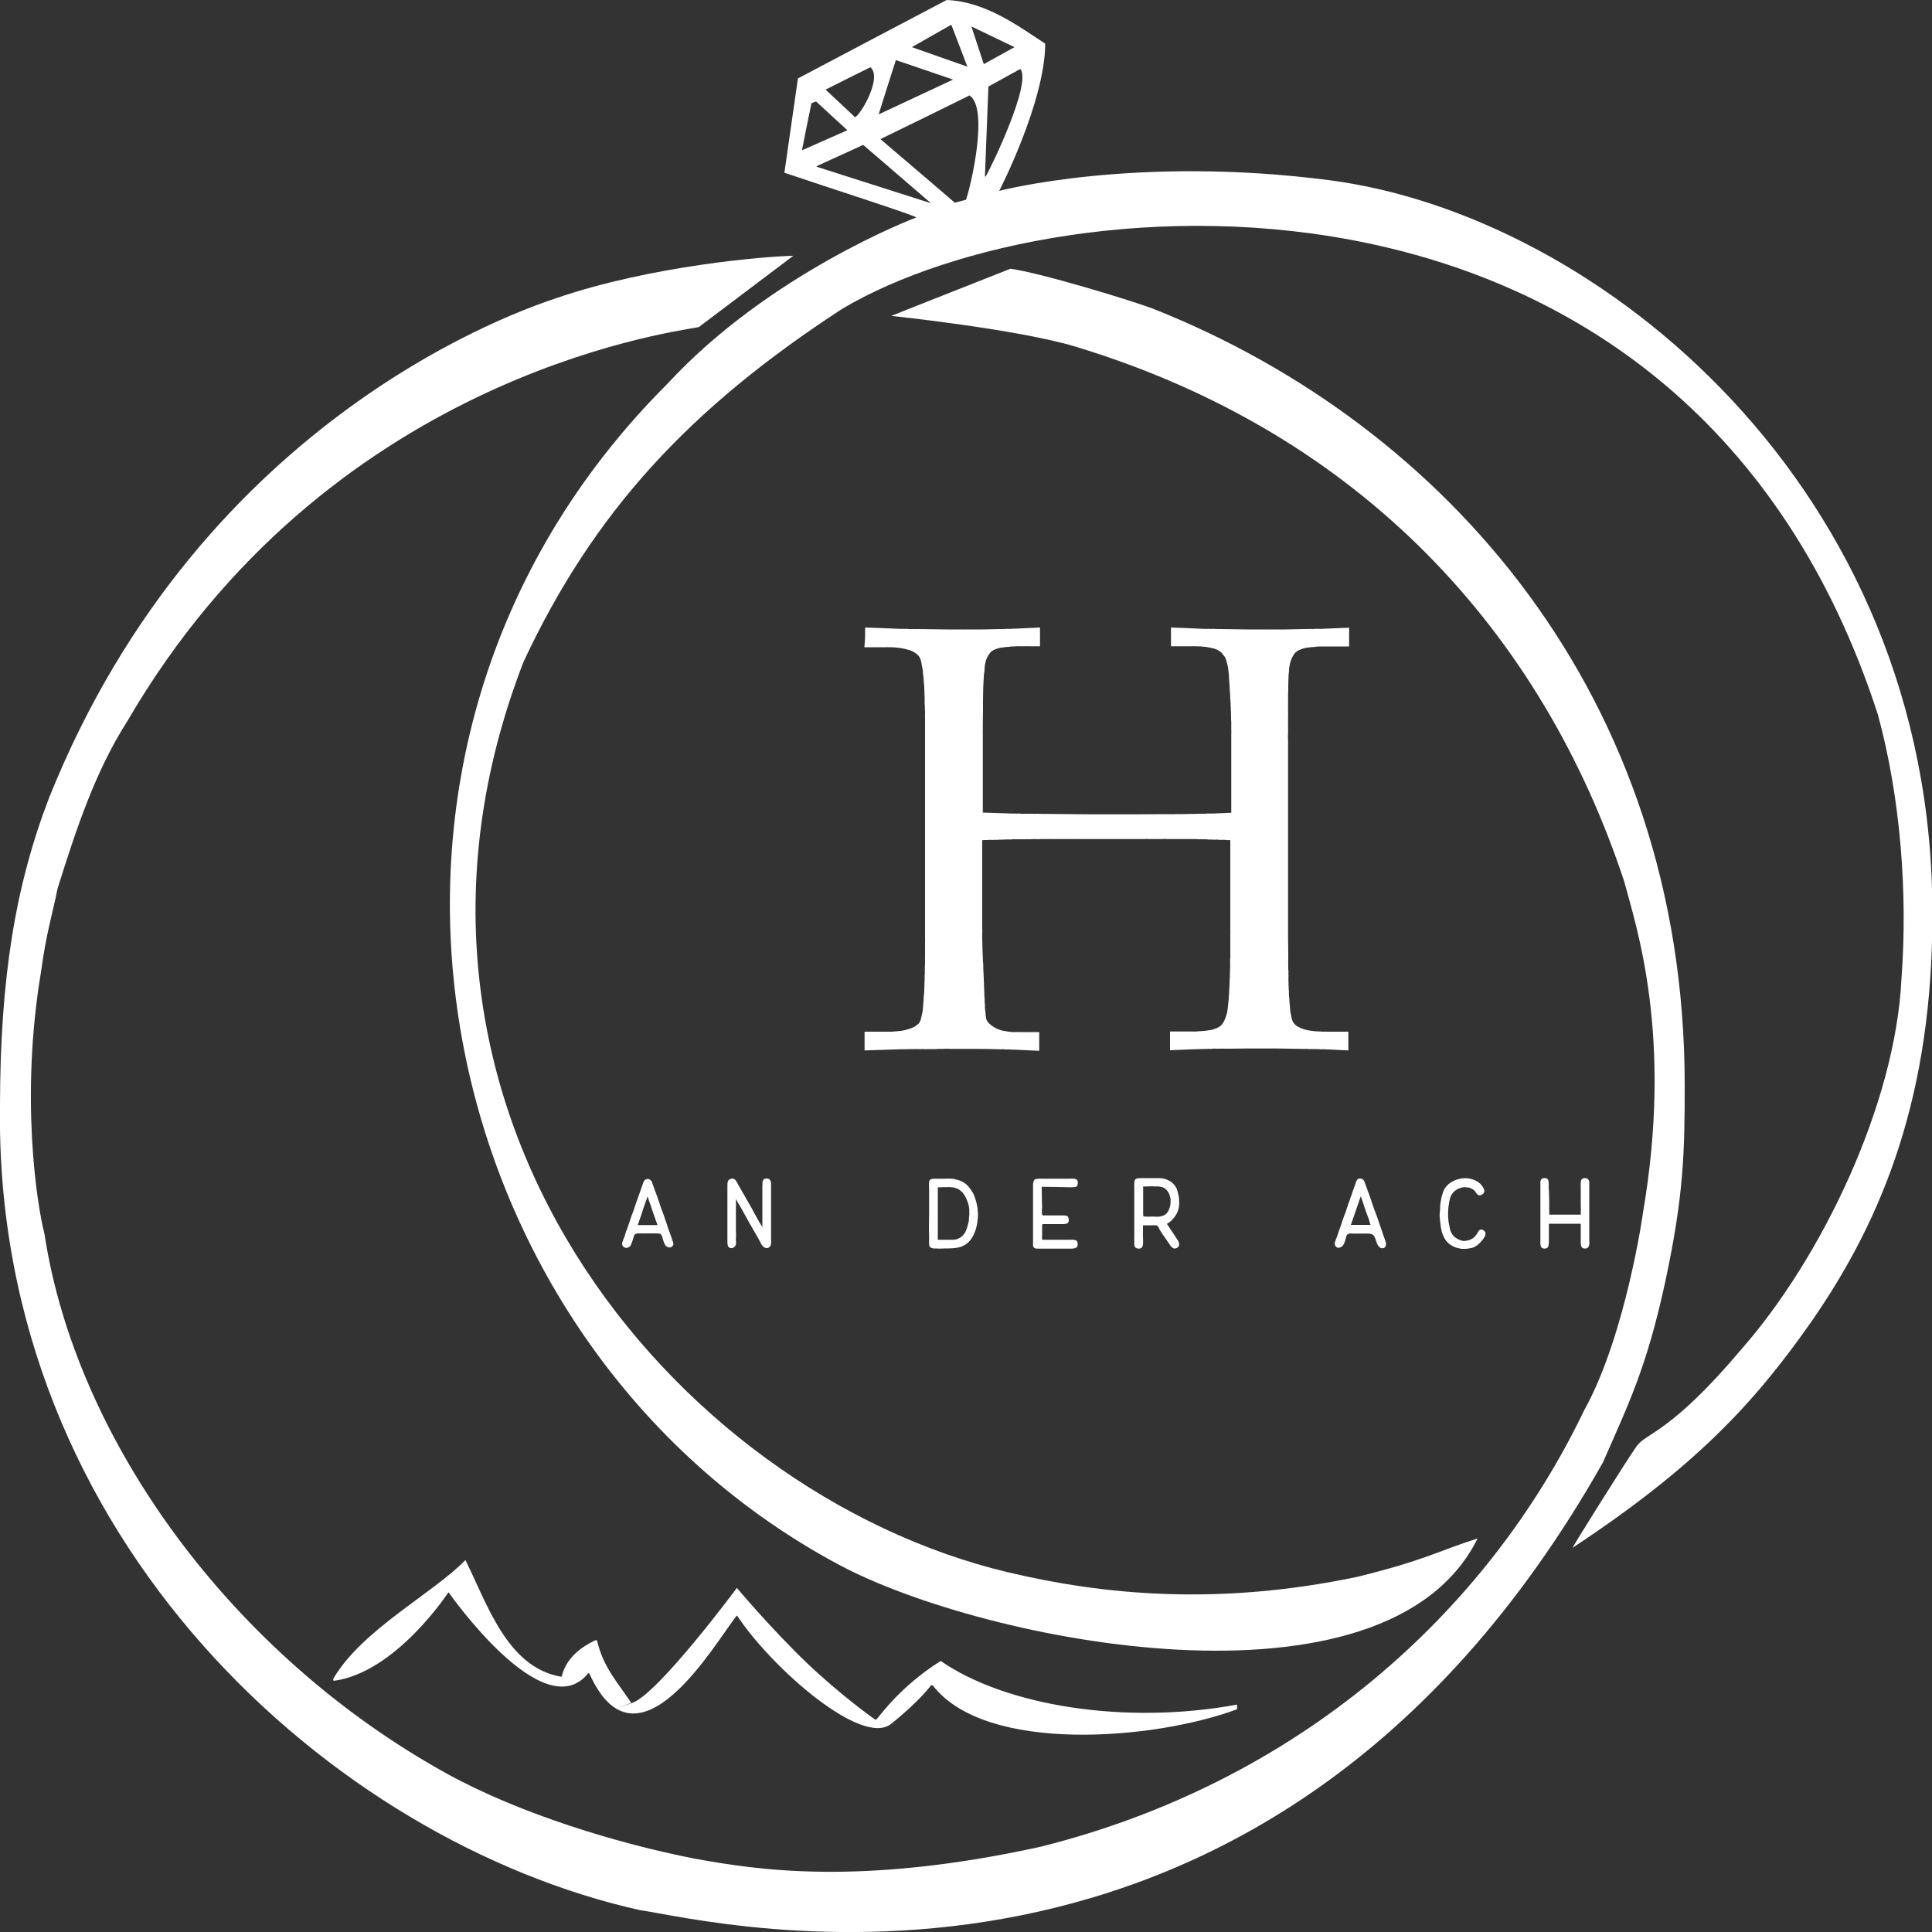
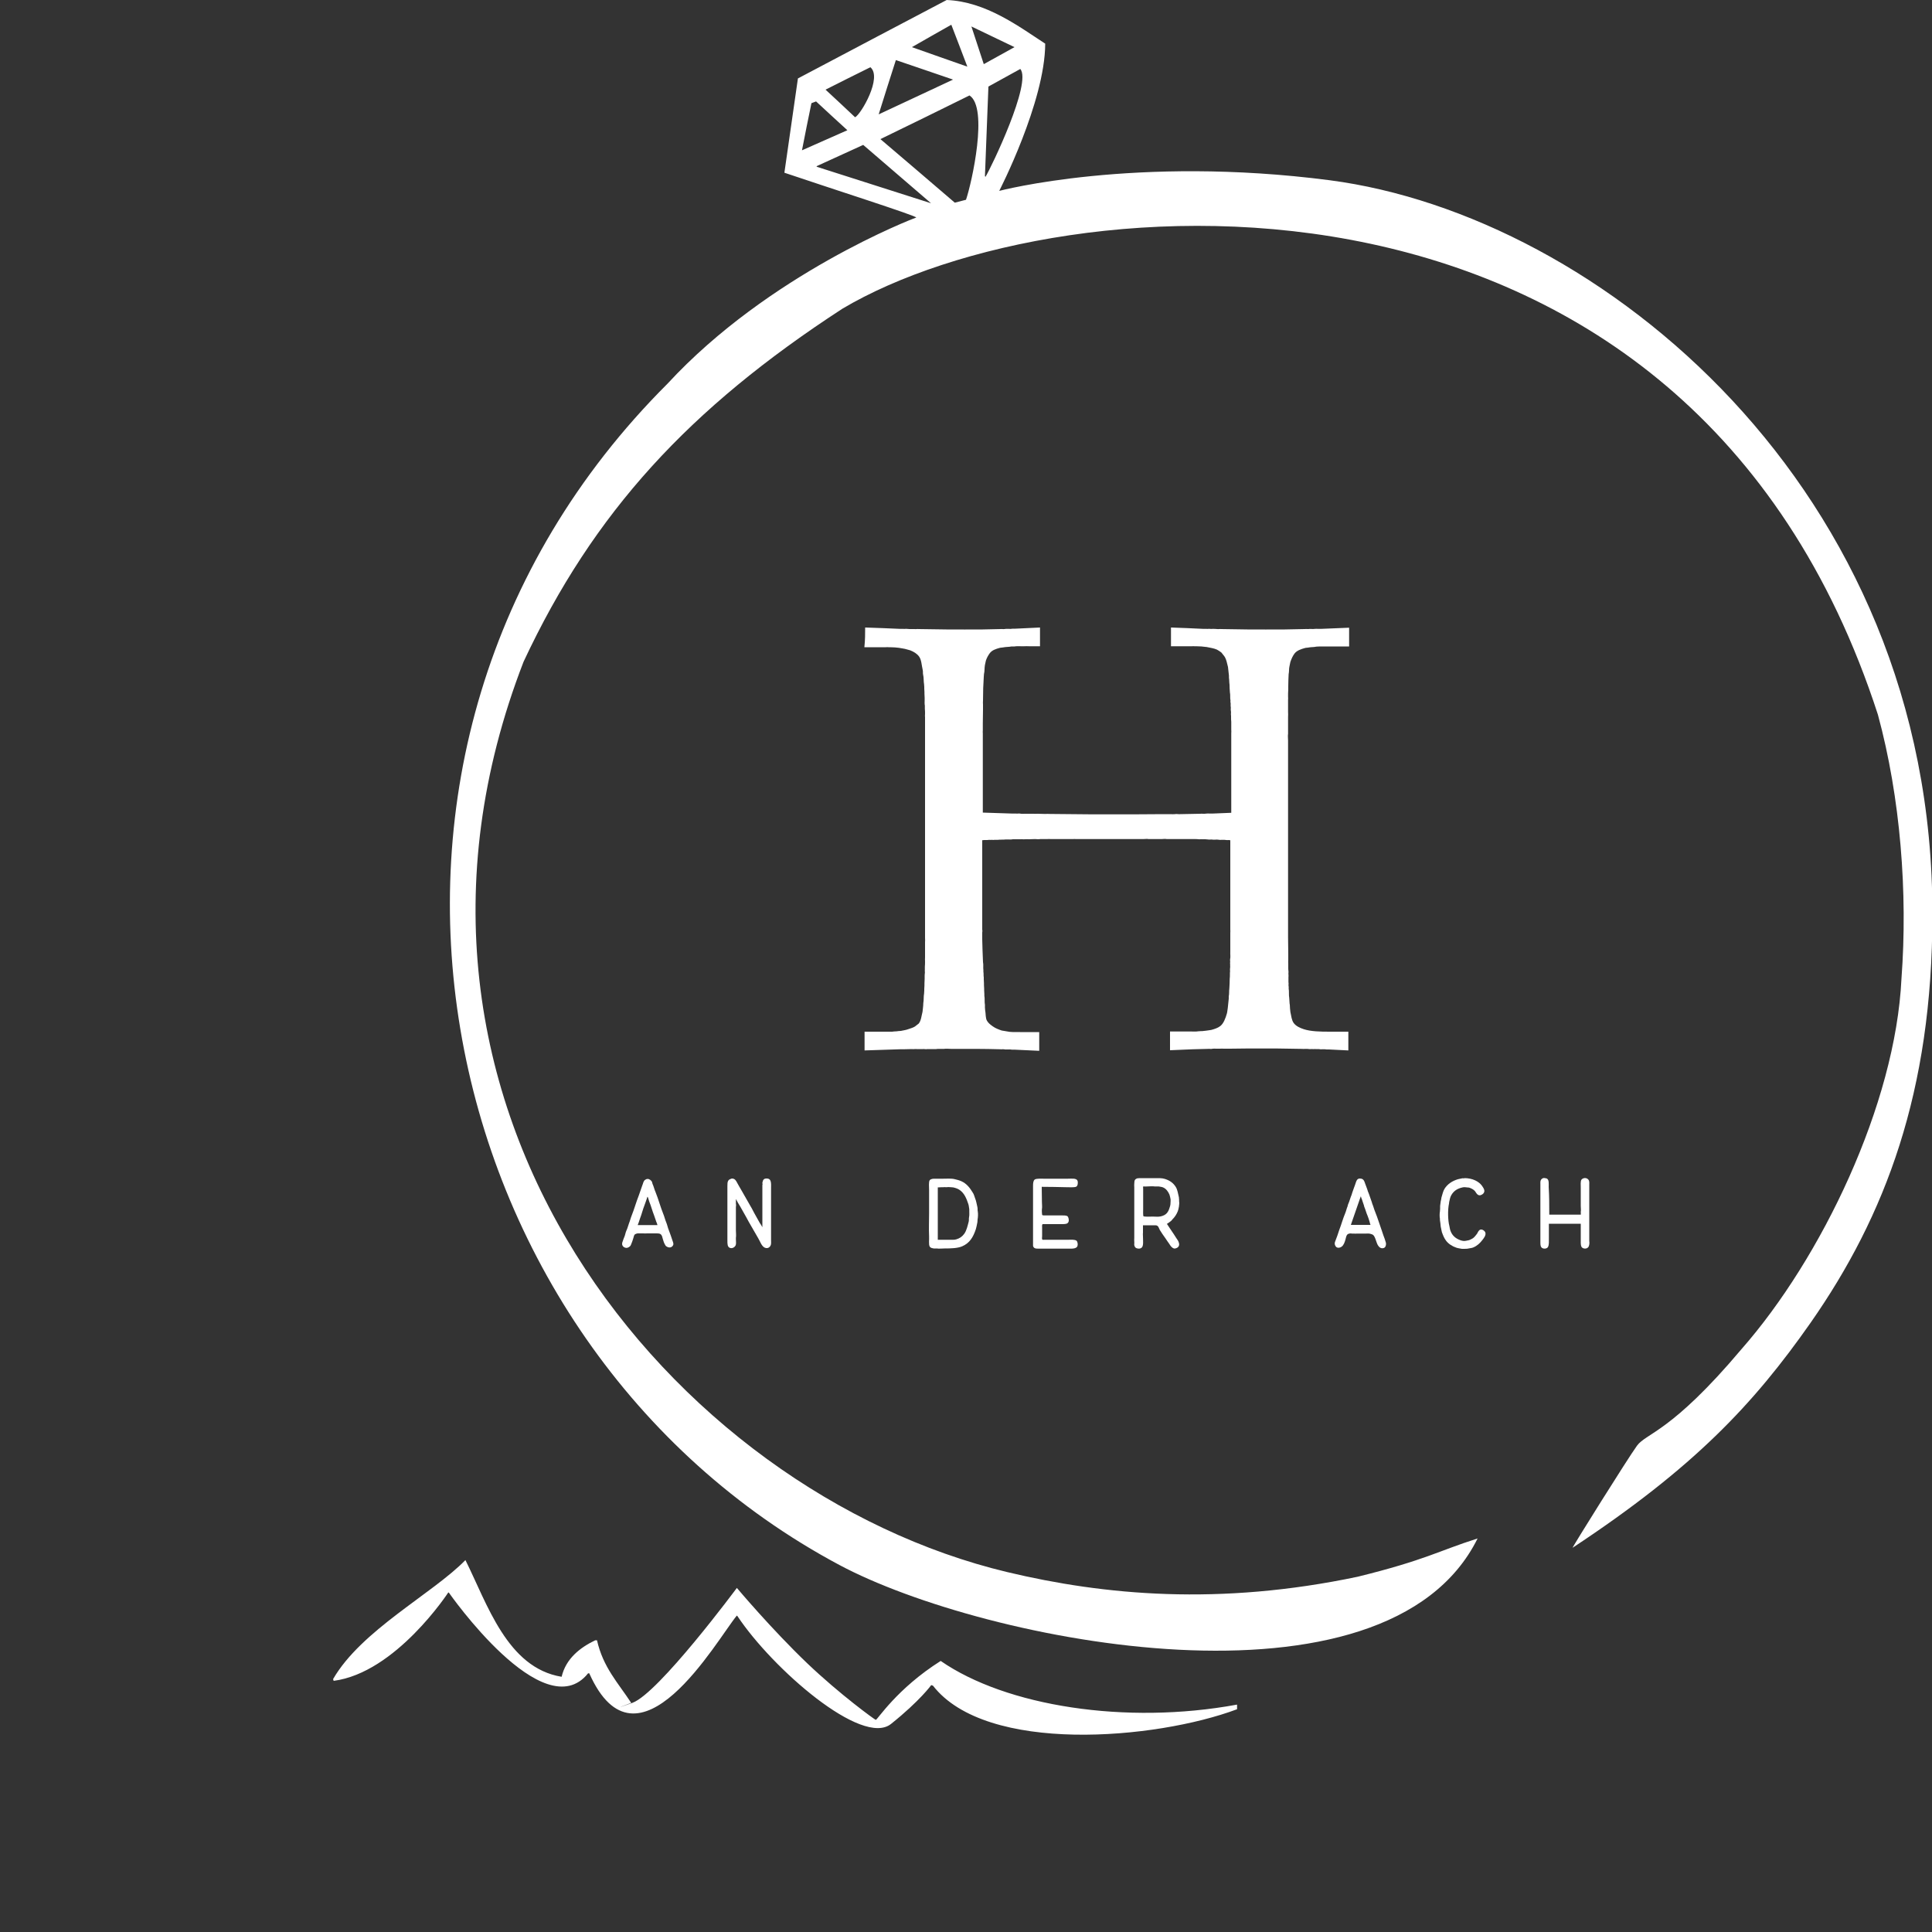
<svg xmlns="http://www.w3.org/2000/svg" version="1.1" x="0px" y="0px" viewBox="0 0 1000 1000" style="enable-background:new 0 0 1000 1000;">
  <rect x="0" y="0" width="1000" height="1000" fill="#333333" stroke="none" />
  <style type="text/css">
		path { fill: #fff; }
	</style>
  <g id="svgLogoHochzeit">
    <g class="rings">
      <path d="M688.3,93.3c-100.7-13.1-171.1,5.5-171.1,5.5s23.7-46,23.8-76.2c-13.5-8.8-30.7-21.8-51-22.6c-25.7,13.5-51.3,27-77,40.6c-2.3,16.3-4.7,32.5-7,48.8c22.7,7.7,69.6,22.7,68.2,23.2c-1.5,0.5-76.2,29.1-128.7,86c-190.3,189.9-125.3,497,88.9,611.4c75.1,40.1,283.2,81.5,330.4-13.7c-20.7,6.6-26.8,11.1-62,19.8c-71.7,15.1-131.2,9.6-181.5-2.4c-172.6-41.3-339.6-240.7-250.3-471.2c36.2-77.4,85.7-131.1,165-182.7c112.9-67.1,437.9-92.5,536,210.1c11.7,43,15.5,92.3,12.2,136.6c-3.1,65.2-41.5,144.8-82.8,191.8c-36.3,43.1-49.3,43.4-54.1,50c-4.8,6.6-34.2,53.6-33.3,52.8c62.7-41.4,93.5-74.1,123.2-116.5c38.6-55.3,63-119.4,63-211C1000.8,252.2,827.4,111.5,688.3,93.3z M492.4,12.8c2.8,7.2,5.5,14.4,8.3,21.7c-9.6-3.4-19.2-6.7-28.7-10.1C478.7,20.5,485.6,16.7,492.4,12.8z M463.7,31.1c9.9,3.4,19.8,6.7,29.6,10.1c-12.8,6-25.7,12-38.5,18C457.7,49.8,460.7,40.5,463.7,31.1z M450.5,34.8c6.3,5.2-4.8,24.3-7.9,25.9c-5.1-4.8-10.2-9.6-15.3-14.3C435,42.5,442.8,38.6,450.5,34.8z M420,53.4c0.8-0.3,1.6-0.6,2.4-0.9c5.4,5,10.8,10,16.2,14.9c-7.8,3.5-15.7,6.9-23.5,10.4C416.7,69.6,418.3,61.5,420,53.4z M422.7,86.3c0-0.1,0-0.2,0-0.3c8-3.7,16.1-7.3,24.1-11c11.7,10.1,23.4,20.1,35.1,30.2C462.2,98.9,442.5,92.6,422.7,86.3z M500,103.4c-1.9,0.5-3.9,1-5.8,1.5c-12.8-11-25.7-22-38.5-32.9c15.4-7.5,30.8-15,46.1-22.6C511.7,55.7,503,94.6,500,103.4z M502.8,13.7c7.4,3.6,14.9,7.1,22.3,10.7c-5.3,2.9-10.6,5.9-15.9,8.8C507.1,26.7,504.9,20.2,502.8,13.7z M509.8,91.2c0.6-15.4,1.2-30.9,1.8-46.4c5.5-3,11-6.1,16.5-9.1c6.1,7-15,50.9-18,55.8C510,91.4,509.9,91.3,509.8,91.2z" />
-       <path d="M861.9,663.6c9.6-44.8,10.1-66.9,10.1-101.9c0-201.8-124.3-341.8-274.4-401.6c-10.9-4.3-59.4-19-74.6-21c-20.6,8.1-61.7,24.4-61.7,24.4s65.7,6.9,95.3,15.9c148.5,45,241.9,148.8,284.2,277.2c6,22.9,25.4,79.5,9.5,171.7c0.5-2.9-8.6,62.6-30.3,101.6c-50.5,105.2-148,192.6-281.5,226c-94,20.6-147.6,11.8-179.1,6.1c-39.3-7.7-90-23-128-43.9C120,856.6,39.3,745.6,23,638.6c-3.9-15.1-12.6-70.7-1.8-135.4c2.8-20.6,5.7-28.9,8.6-43.3c9.6-30.6,19.4-60.5,36.1-86.6c103.1-177.3,279-200.9,295.8-204c16.3-12.3,32.6-24.6,48.9-36.9c-13.4,0.2-73.5,5-122.9,22c-14.9,5.1-182.4,59.4-262.2,258.3C8,458.1,0.1,506.1,0,572.1c-3.3,224.8,172.6,381.2,331.3,416.6c36.7,5.1,322.5,79.4,498.4-231.8C842.8,726.9,852.2,708.3,861.9,663.6z" />
      <path d="M309,849c-0.3,0-0.6,0-0.9,0c-7.9,3.8-15.2,9.5-17.4,18.9c-28.2-4.6-38.5-37.8-49.8-60.4c-17,17.4-53.9,36.3-68.5,61.6c0.1,0.3,0.2,0.6,0.3,0.9c32.2-4.2,59.3-45.7,59.3-45.7h0.3c0,0,49.1,70.5,72.1,41.8c0.2,0,0.4,0,0.6,0c25,56,66.1-17.5,76.4-29.9c0.1,0.1,0.2,0.2,0.3,0.3c18,27.1,64.5,67.8,79.5,55.8c15-12,20.8-20.1,20.8-20.1s0.6,0.2,0.9,0.3c27.6,35.5,115.2,28,157.4,12.2c0-0.8,0-1.6,0-2.4c-57.6,10.6-119.6,0.8-153.4-22.6c-22.8,14.4-32.8,30.6-33.6,30.5c-0.4,0-18.5-13.1-35.5-29.3c-18.7-17.9-36.4-39-36.4-39s-40.5,54.6-54.1,59.5c-13.6,4.8-0.4,0-0.6,0C319.9,871,312.2,863.1,309,849z" />
    </g>
    <g class="typo">
      <path d="M447.8,324.8c6,0.2,12,0.4,18.1,0.7c0.6,0,1.1,0,1.7,0c0.5,0.1,1.2-0.1,1.8,0c0.7,0.1,1.7,0.1,2.4,0.1c0.5,0,1.1,0,1.5,0c0.7,0.1,1.6-0.1,2.2,0c4.8,0.1,9.5,0.1,14.3,0.2c1.3,0,2.6,0,3.9,0c1.5,0,3,0,4.5,0c0.7,0,1.6,0.1,2.3,0c0.4,0,0.7,0,1.1,0c0.9,0,1.8,0,2.7,0c0.5,0,1,0,1.4,0c1,0,2,0,3,0c3.1-0.1,6.2-0.1,9.3-0.2c0.5-0.1,1.2,0.1,1.8,0c1.3-0.3,3.1,0.1,4.4-0.2c0.5,0,0.9,0,1.4,0c4.2-0.2,8.5-0.4,12.7-0.6c0,3.2,0,6.4,0,9.7c-1.8,0-3.7,0-5.5,0c-0.9,0-2-0.1-2.8,0c-0.4,0-0.8,0-1.3,0c-1.1,0-2.6-0.1-3.6,0.1c-0.5,0-1,0-1.5,0c-1.4,0.3-3.1,0.2-4.4,0.5c-0.6,0.1-1.1,0.1-1.6,0.2c-2.2,0.6-4.1,1.2-5.3,2.8c-0.8,1.1-1.5,2.3-2,3.8c-0.2,0.7-0.3,1.6-0.5,2.3c-0.3,1.5-0.1,3.2-0.5,4.7c-0.1,0.5,0,1-0.1,1.4c-0.1,2-0.2,4-0.3,5.9c0,2.2-0.1,4.4-0.1,6.6c-0.1,0.5,0,1.2,0,1.8c0,0.9,0,1.8,0,2.7c0,2.4-0.1,4.8-0.1,7.2c0,1.2,0,2.4,0,3.6c-0.1,0.4,0,1,0,1.5c0,1,0,1.9,0,2.9c0,3.1,0,6.1,0,9.2c0,9.6,0,19.2,0,28.9c5.1,0.2,10.2,0.3,15.3,0.5c0.6,0,1.3,0,1.9,0c0.6,0.1,1.4-0.1,2,0c0.8,0.2,1.9,0.1,2.8,0.1c0.5,0,1.2,0,1.6,0c0.8,0,1.7,0,2.5,0c0.6,0.1,1.5,0,2.2,0c1.3,0,2.6,0.1,3.9,0.1c0.8,0,1.9-0.1,2.7,0c7.3,0.1,14.5,0.1,21.8,0.2c7,0,14,0,21.1,0c5.2,0,10.4-0.1,15.5-0.1c1.3,0,2.5,0,3.8,0c0.7,0,1.7,0.1,2.3,0c0.9-0.2,1.9,0.1,2.8,0c3.5-0.1,6.9-0.1,10.4-0.2c0.4-0.1,0.9,0,1.4,0c0.5,0,1.4,0,1.9-0.1c0.5-0.1,1.1,0,1.5,0c0.5,0,1,0,1.5,0c3.2-0.1,6.5-0.3,9.7-0.4c0-9.7,0-19.4,0-29c0-3,0-6.1,0-9.1c0-1,0-2,0-3c0-0.6,0.1-1.4,0-2c0-1.3,0-2.6,0-4c-0.1-0.6-0.1-1.6-0.1-2.3c0-0.3,0-0.6,0-0.8c-0.2-0.8,0.1-1.8-0.1-2.6c-0.2-0.7,0.1-1.5-0.1-2.3c-0.1-0.6,0.1-1.4-0.1-2.1c-0.1-0.2,0-0.6,0-0.9c-0.3-1.3,0-2.9-0.3-4.2c-0.1-1.4-0.2-2.7-0.2-4.1c-0.2-1.1-0.1-2.4-0.3-3.5c0-0.4,0-0.7,0-1.1c-0.2-1.5-0.3-3-0.5-4.5c-0.5-1.9-0.8-3.7-1.6-5.1c-0.4-0.6-0.8-1.1-1.3-1.7c-0.2-0.3-0.4-0.6-0.7-0.8c-0.7-0.5-1.4-1-2.2-1.4c-1.6-0.7-3.4-0.9-5.2-1.3c-0.9-0.1-1.9-0.2-2.8-0.3c-0.9,0-1.7-0.1-2.6-0.1c-0.3,0-0.6,0-0.9,0c-0.4-0.1-0.9,0-1.4,0c-0.9,0-1.7,0-2.6,0c-2.7,0-5.5,0-8.2,0c0-3.2,0-6.4,0-9.7c5.6,0.2,11.2,0.4,16.8,0.7c0.5,0,1.1,0,1.6,0c0.5,0.1,1.2-0.1,1.7,0c0.4,0.1,1,0,1.5,0c0.7,0,1.6,0,2.3,0.1c0.6,0.1,1.4-0.1,2,0c4.5,0.1,9.1,0.1,13.6,0.2c1.3,0,2.6,0,3.9,0c1.5,0,3,0,4.5,0c0.7,0,1.7,0.1,2.3,0c0.4,0,0.8,0,1.2,0c1,0,1.9,0,2.9,0c0.5,0,1.1,0,1.5,0c1.1,0,2.2,0,3.2,0c3.4-0.1,6.7-0.1,10.1-0.2c0.5-0.1,1.3,0,1.9,0c1.1-0.2,2.4,0.1,3.5-0.1c0.5-0.1,1.2,0,1.6,0c0.5,0,1,0,1.5,0c4.9-0.2,9.7-0.4,14.6-0.6c0,3.2,0,6.4,0,9.7c-2.9,0-5.8,0-8.8,0c-0.9,0-1.9,0-2.8,0c-0.5,0-1.1,0-1.5,0c-0.7,0-1.3,0-2,0c-0.6,0.1-1.3,0-1.9,0.1c-1.2,0.3-2.6,0.2-3.7,0.4c-0.7,0.2-1.4,0.1-2.1,0.3c-2.2,0.6-4.2,1.3-5.4,2.8c-1,1.3-1.6,2.7-2.2,4.4c-0.2,0.8-0.3,1.6-0.5,2.4c-0.3,1.2-0.1,2.6-0.4,3.9c-0.1,2.1-0.2,4.2-0.2,6.3c0,0.6,0,1.2,0,1.8c-0.1,1.1-0.1,2.4-0.1,3.5c0,0.6,0.1,1.3,0,1.8c0,0.7,0,1.3,0,2c0,1.4,0,2.8,0,4.2c0,0.8,0.1,1.8,0,2.5c0,2.9,0,5.9,0,8.8c-0.2,1,0,2.5,0,3.5c0,2.4,0,4.8,0,7.2c0,7.6,0,15.1,0,22.7c0,24,0,48.1,0,72c0,2.9,0.1,5.7,0.1,8.5c0,1.1,0,2.2,0,3.2c0,0.6-0.1,1.4,0,1.9c0,0.6,0,1.3,0,1.9c0,0.6,0,1.5,0.1,2c0.1,0.5-0.1,1.2,0,1.6c0.1,0.5,0,1.1,0,1.5c0,0.9,0,1.7,0,2.6c0.2,0.7-0.1,1.5,0.1,2.2c0.1,0.3,0,0.7,0,1c0.3,1.5,0,3.4,0.3,4.9c0.1,1,0.1,2,0.2,3c0.2,0.7,0.1,1.6,0.2,2.4c0.1,0.6,0.1,1.3,0.2,1.9c0.5,2.2,0.6,4.1,1.7,5.7c1.2,1.6,3.1,2.5,5.2,3.2c3.7,1.2,8.5,1.3,13.5,1.3c3.2,0,6.4,0,9.6,0c0,3.2,0,6.5,0,9.7c-3.3-0.2-6.6-0.3-10-0.5c-0.4,0-0.8,0-1.3,0c-1.2-0.3-2.8,0.1-4.1-0.2c-0.5,0-1,0-1.5,0c-0.4-0.1-1.1,0.1-1.6,0c-0.5-0.1-1.2,0.1-1.7,0c-0.5-0.1-1.4-0.1-2-0.1c-0.6,0-1.4,0.1-1.9,0c-4.2-0.1-8.5-0.1-12.7-0.2c-1.6,0-3.3,0-4.9,0c-3.7,0-7.4,0-11,0c-2.9,0-5.8,0.1-8.6,0.1c-1,0-2.1,0-3.1,0c-0.7,0-1.5-0.1-2.1,0c-0.5,0-1.1,0-1.6,0c-0.8,0-1.9-0.1-2.6,0.1c-0.6,0.1-1.3-0.1-1.9,0c-2.6,0.1-5.2,0.1-7.8,0.2c-4,0.2-8,0.3-11.9,0.5c0-3.2,0-6.5,0-9.7c3.6,0,7.2,0,10.9,0c1.2,0,2.7,0.1,3.7-0.1c0.5-0.1,1.1,0,1.5-0.1c0.2,0,0.4,0,0.6,0c0.6-0.1,1.2-0.1,1.8-0.2c1-0.2,1.9-0.2,2.8-0.4c1.8-0.5,3.4-1,4.7-2c1.7-1.3,2.7-4,3.4-6.4c0.3-1,0.3-2,0.5-3c0.2-1.6,0.3-3.2,0.5-4.8c0-0.4,0-0.8,0-1.2c0.3-1.2,0.1-2.7,0.3-4c0.1-1.7,0.2-3.4,0.2-5.1c0.1-0.6,0.1-1.5,0.1-2.1c0-0.3,0-0.7,0-1c0.2-0.7-0.1-1.7,0.1-2.5c0.1-0.4,0-1,0-1.4c0.1-0.4-0.1-1,0-1.4c0.1-0.5-0.1-1.2,0-1.7c0.3-1.2,0-2.7,0.1-3.9c0-1.4,0-2.7,0-4.1c0-0.5,0-1.1,0-1.4c0-1.4,0-2.9,0-4.3c0.1-0.5,0-1.1,0-1.7c0-1.1,0-2.2,0-3.3c0-3.4,0-6.9,0-10.3c0-10.9,0-21.8,0-32.6c0,0-0.1,0-0.1,0c-0.4-0.2-1.5,0-2-0.1c-1.3-0.3-3,0.1-4.4-0.2c-0.4-0.1-0.9,0-1.2,0c-0.4,0-0.8,0-1.3,0c-0.8-0.2-1.9,0.1-2.7-0.1c-0.7-0.1-1.5-0.1-2.2-0.1c-0.3,0-0.5,0-0.8,0c-0.5-0.1-1.2,0.1-1.7,0c-0.5-0.1-1.4-0.1-2-0.1c-0.7,0-1.5,0-2.2,0c-0.5,0-1.1,0-1.5,0c-0.4,0-0.7,0-1.1,0c-0.7,0-1.3,0-2,0c-0.5,0-1.2,0-1.6,0c-2,0-4.1,0-6.1,0c-0.8-0.2-1.9,0-2.7,0c-1.5,0-3,0-4.5,0c-0.7,0-1.5,0-2.2,0c-0.8-0.2-1.8,0-2.7,0c-1.8,0-3.5,0-5.3,0c-5.6,0-11.1,0-16.7,0c-3.2,0-6.3,0-9.5,0c-1.1,0-2.2,0-3.3,0c-0.5,0-1.2-0.1-1.7,0c-0.4,0-0.8,0-1.2,0c-0.9,0-1.9,0-2.8,0c-0.5,0-1.1,0-1.5,0c-0.6,0-1.3,0-1.9,0c-1.3,0-2.6,0-3.8,0c-0.8,0-1.7-0.1-2.4,0c-1.1,0-2.2,0-3.3,0c-0.8,0.2-1.8,0-2.7,0c-1,0-2.2,0.1-3.1,0.1c-0.7,0-1.6-0.1-2.2,0c-0.7,0.1-1.6-0.1-2.2,0c-1.3,0-2.7,0-4,0c-0.8,0.2-1.8,0.1-2.7,0.1c-0.3,0-0.6,0-0.9,0c-0.7,0.1-1.6,0.1-2.3,0.1c-0.3,0-0.6,0-0.8,0c-0.6,0.1-1.4,0.1-2.1,0.1c-0.3,0-0.5,0-0.8,0c-0.3,0.1-0.9,0-1.3,0c-0.4,0.1-0.9,0-1.3,0c-1.1,0.2-2.4,0-3.6,0.2c0,15.5,0,30.9,0,46.4c0.2,0.3,0,1.1,0,1.4c0,1.2,0,2.3,0,3.5c0.1,3.9,0.2,7.8,0.4,11.8c0.3,1.3,0,2.8,0.2,4.1c0,0.3,0,0.6,0,0.9c0.2,0.9,0,2,0.2,2.9c0,0.3,0,0.7,0,1c0.1,0.6,0,1.5,0.1,2.1c0,0.3,0,0.6,0,0.9c0.1,0.6,0,1.3,0.1,1.9c0,0.3,0,0.6,0,0.9c0.1,0.5,0,1.2,0.1,1.8c0,0.2,0,0.6,0,0.9c0.3,1.5,0,3.2,0.3,4.7c0,0.5,0,0.9,0,1.4c0.1,0.4,0,0.8,0.1,1.3c0.4,1.9,0.1,4.2,1,5.6c0.7,1.2,1.8,2,2.9,2.8c1.4,1,2.9,1.6,4.7,2.2c0.8,0.2,1.6,0.2,2.4,0.4c2.1,0.5,4.6,0.4,7.1,0.4c3.3,0,6.6,0,9.9,0c0,3.2,0,6.5,0,9.7c-4.3-0.2-8.5-0.4-12.8-0.6c-0.4,0-0.8,0-1.3,0c-1.3-0.3-3,0.1-4.3-0.2c-0.5-0.1-1.2,0.1-1.6,0c-4.2-0.1-8.5-0.2-12.7-0.2c-2,0-4.1,0-6.1,0c-2.3,0-4.6,0-6.8,0c-1.1,0-2.7-0.2-3.7,0c-1.1,0-2.1,0-3.2,0c-1.1,0.2-2.7,0.1-3.9,0.1c-0.5,0-1.1,0-1.5,0c-0.7,0.2-1.7-0.1-2.3,0c-0.7,0-1.5,0-2.2,0c-0.6,0.1-1.4-0.1-2.1,0c-0.4,0.1-1,0-1.5,0c-1.4,0-2.8,0.1-4.3,0.1c-0.6,0-1.2,0-1.8,0c-6.1,0.2-12.2,0.4-18.3,0.6c0-3.2,0-6.5,0-9.7c2.7,0,5.5,0,8.2,0c0.9,0,1.7,0,2.6,0c0.5,0,1,0,1.4,0c0.4,0,0.8,0,1.2,0c0.2,0,0.6,0,0.9,0c1-0.2,2.2-0.1,3.1-0.3c0.5,0,0.9-0.1,1.4-0.1c1.2-0.3,2.4-0.4,3.5-0.8c1.4-0.5,2.7-0.8,3.8-1.5c0.5-0.3,0.9-0.8,1.4-1.1c0.2-0.1,0.4-0.3,0.6-0.5c1.2-1.6,1.3-3.7,1.9-6c0.1-0.6,0.1-1.2,0.2-1.8c0.1-0.9,0.2-1.8,0.2-2.7c0.3-1.5,0.1-3.4,0.4-4.9c0.1-0.5,0-1.1,0.1-1.6c0-0.3,0-0.6,0-0.8c0.1-0.6,0-1.3,0.1-1.9c0-0.3,0-0.7,0-1c0.1-0.7,0-1.7,0.1-2.4c0-0.4,0-0.8,0-1.2c0-0.5,0-1.2,0.1-1.7c0.1-0.5-0.1-1.2,0-1.6c0-0.6,0-1.2,0-1.7c0.1-0.9,0.1-2,0.1-2.9c0-0.6-0.1-1.4,0-1.9c0-2.6,0-5.3,0-7.9c0.1-0.6,0-1.6,0-2.3c0-1.5,0-3,0-4.5c0-4.7,0-9.5,0-14.2c0-15,0-29.9,0-44.9c0-9.9,0-19.8,0-29.7c0-3.1,0-6.3,0-9.4c0-1,0-2,0-3c0-0.5,0-1.1,0-1.5c0-2.4,0-4.7,0-7.1c-0.1-0.4,0-1.1,0-1.6c0-0.8,0-1.8-0.1-2.7c0-0.5,0-1.1,0-1.6c-0.2-0.8-0.1-2.1-0.1-2.9c0-0.4,0-0.7,0-1.1c-0.1-0.6,0-1.5-0.1-2.1c0-0.3,0-0.6,0-0.9c-0.1-0.5,0-1.2-0.1-1.8c0-0.3,0-0.5,0-0.8c-0.1-0.4,0-1-0.1-1.4c-0.3-1.6-0.1-3.5-0.5-5c-0.2-0.8,0-1.6-0.2-2.4c-0.6-2.5-0.6-5.2-1.9-7c-1.1-1.5-2.8-2.5-4.6-3.2c-0.6-0.2-1.2-0.3-1.8-0.5c-1.2-0.4-2.7-0.5-4.1-0.8c-0.7-0.1-1.3-0.1-2-0.2c-0.8,0-1.7-0.1-2.5-0.1c-0.3,0-0.6,0-0.8,0c-0.4-0.1-0.9,0-1.4,0c-0.9,0-1.8,0-2.7,0c-2.8,0-5.6,0-8.4,0C447.8,331.2,447.8,328,447.8,324.8z" />
      <path d="M801.9,628.7c5.4,0,10.9,0,16.3,0c0.1-0.2,0.1-0.5,0-0.7c0.1-0.2,0-0.5,0-0.7c0.2-0.9,0-2.1,0-3.1c0-3.1,0-6.3,0-9.4c0-1.4-0.2-3.2,0.3-4.1c0.4-0.7,1.6-1.2,2.7-0.8c0.5,0.2,1,0.6,1.2,1.1c0.3,0.6,0.2,1.6,0.2,2.4c0,1.5,0,3,0,4.5c0,6.6,0,13.3,0,19.9c0,1.5,0,3,0,4.5c0.2,1.1,0,2.6-0.5,3.2c-0.9,1.2-3.1,0.9-3.6-0.3c-0.4-0.9-0.3-2.5-0.3-3.8c0-2.7,0-5.4,0-8c-5.5,0-11,0-16.5,0c0,2.5,0,5,0,7.5c0,1.6,0.1,3.3-0.4,4.4c-0.5,1.2-2.7,1.3-3.5,0.3c-0.5-0.7-0.5-1.6-0.5-2.8c0-1.6,0-3.2,0-4.9c0-6.7,0-13.4,0-20.1c0-1.5,0-3,0-4.5c0-0.8-0.1-1.8,0.2-2.4c0.2-0.5,0.7-0.9,1.2-1.1c0.3-0.1,0.8-0.1,1,0c0.6,0.1,0.9,0.1,1.2,0.4c0.9,0.7,0.7,2.6,0.7,4.2C801.9,619.1,801.9,623.9,801.9,628.7z" />
      <path d="M758.1,609.8c4,0,7.4,1.7,9,4c0.4,0.6,0.9,1.3,1.1,2c0.4,1.3-0.5,2.2-1.3,2.6c-1.9,1-2.7-0.8-3.4-1.8c-0.7-0.9-1.9-1.5-3.1-1.9c-0.4,0-0.7-0.1-1.1-0.1c-0.6-0.1-1.7-0.2-2.3,0c-2.8,0.6-4.6,1.9-5.8,4c-0.6,1-0.8,2.2-1.1,3.5c0,0.3-0.1,0.6-0.1,0.9c-0.7,3.1-0.6,8.7,0.2,11.6c0.2,1,0.3,1.9,0.7,2.8c0.9,2.2,2.5,3.6,4.9,4.5c0.8,0.3,2,0.6,3.1,0.3c0.5-0.1,1-0.2,1.5-0.3c0.7-0.3,1.4-0.6,2-1c0.8-0.6,1.5-1.5,2.1-2.3c0.4-0.7,0.7-1.5,1.4-2c1.1-0.7,2.6,0.5,2.9,1.3c0.5,1.5-0.9,3.1-1.5,3.9c-1.2,1.6-2.8,3.1-4.8,3.9c-0.7,0.3-1.5,0.3-2.3,0.5c-0.8,0.2-1.7,0.2-2.6,0.2c-0.3,0-0.6,0-0.9,0c-1-0.2-2-0.3-2.9-0.6c-2.1-0.7-4.1-2-5.3-3.6c-1-1.3-1.6-2.8-2.2-4.5c-0.2-1-0.4-1.9-0.6-2.9c-0.1-1.1-0.2-2.2-0.4-3.3c0-0.2,0-0.5,0-0.7c-0.2-0.7-0.2-2.9,0-3.7c0.1-0.5,0-1,0.1-1.5c0-0.5,0-0.9,0-1.4c0.2-1.1,0.2-2.2,0.5-3.2c0.1-0.4,0.1-0.8,0.2-1.2c0.5-1.6,0.8-3.2,1.6-4.5c1.5-2.4,3.9-4,6.8-4.9c0.7-0.2,1.5-0.3,2.3-0.5C757.1,609.8,757.8,610,758.1,609.8z" />
      <path d="M539.2,614.3c0,2.6,0.1,5.3,0.1,7.9c0,1.1,0.2,2.6,0,3.6c-0.1,0.4,0,2.7,0.1,3c0,0.1,0.2,0.2,0.3,0.2c0.2,0.1,0.6,0.1,0.9,0.1c0.7,0,1.4,0,2.2,0c2.1,0,4.3,0,6.4,0c1.2,0,2.5-0.1,3.3,0.4c0.5,0.4,0.9,1.8,0.6,2.8c-0.4,1.3-1.8,1.3-3.5,1.3c-2,0-4.3,0-6.5,0c-0.9,0-1.7,0-2.6,0c-0.4,0-0.9-0.1-1,0.2c-0.2,0.3-0.1,1.2-0.1,1.7c0,1.4,0,2.9,0,4.3c0,0.6-0.2,1.5,0.1,1.8c0.2,0.2,0.8,0.1,1.1,0.1c0.9,0,1.9,0,2.8,0c3.2,0,6.4,0,9.6,0c1.4,0,3.3-0.2,4.2,0.5c0.5,0.4,0.8,1.8,0.5,2.7c-0.5,1.6-3.1,1.4-5.1,1.4c-4.4,0-8.8,0-13.2,0c-0.6,0-1.2,0-1.8,0c-1.6,0-2.5-0.1-2.9-1.4c0-8.7,0-17.4,0-26.1c0-1.7,0-3.3,0-5c0-1.4,0.1-2.7,0.9-3.3c1-0.6,3.5-0.4,5.1-0.4c4,0,7.9,0,11.9,0c1.9,0,4.5-0.4,5.1,1c0.4,1.1,0.1,2.7-0.6,3.1c-0.9,0.5-3.7,0.3-5.1,0.3C547.7,614.4,543.4,614.3,539.2,614.3z" />
      <path d="M378.8,610c1.7,0,2.2,1.2,2.8,2.3c0.7,1.2,1.3,2.4,2,3.5c1.9,3.2,3.7,6.6,5.6,9.8c0.4,0.7,0.7,1.4,1.1,2.1c1,1.7,1.9,3.5,2.9,5.2c0.5,0.7,1,1.5,1.4,2.3c0,0,0,0,0,0c0-7.3,0-14.5,0-21.8c0.2-0.3,0-0.8,0-1.2c0.2-0.8,0.3-1.5,0.9-1.9c0.3-0.2,0.6-0.3,1-0.3c3-0.2,2.6,2.5,2.6,5.4c0,7.2,0,14.4,0,21.6c0,1.6,0,3.1,0,4.7c0,0.9,0.1,1.9-0.1,2.6c-0.2,0.6-0.6,1.2-1.2,1.5c-0.7,0.4-1.7,0.2-2.3-0.2c-1.4-0.9-2.1-3.1-3-4.6c-1.7-2.8-3.2-5.7-4.9-8.5c-0.5-0.8-0.8-1.6-1.3-2.4c-1.1-1.8-2-3.7-3.1-5.5c-0.8-1.3-1.6-2.6-2.3-4c0,0,0,0,0,0c0,0.9,0,1.7,0,2.6c0.2,0.3,0,1.2,0,1.6c0,1.4,0,2.7,0,4.1c0,2.6,0,5.3,0,7.9c0,1.1,0.2,2.9,0,3.9c0,0.2,0,0.5,0,0.7c0,1,0.2,2.3-0.1,3.1c-0.4,0.9-1.6,1.9-3,1.4c-1.3-0.5-1.3-2-1.3-3.8c0-1.6,0-3.3,0-4.9c0-6.2,0-12.3,0-18.6c0-1.5,0-3.1,0-4.6c0-1.1,0-2.2,0.4-2.8c0.2-0.4,0.7-0.8,1.1-0.9C378.4,610.1,378.6,610.1,378.8,610z" />
      <path d="M608.9,640.9c-0.9-1.5-1.9-2.9-2.9-4.4c-0.5-0.7-0.9-1.4-1.4-2.1c-0.2-0.3-0.3-0.6-0.6-0.8c0.1-0.3,0.4-0.4,0.6-0.5c0.6-0.4,1.1-0.8,1.6-1.2c0.2-0.2,0.4-0.4,0.6-0.7c1.2-1.2,2.1-2.5,2.8-4.2c0.4-1,1-3.8,0.7-5.2c0-0.3,0-0.6,0-0.8c-0.1-0.4,0-0.8-0.1-1.3c-0.5-2-0.7-3.8-1.6-5.3c-1.3-2.1-3.1-3.4-5.7-4.2c-1.5-0.5-3.5-0.4-5.4-0.4c-2.7,0-5.3,0-8,0c-0.2,0.1-0.6,0.1-0.9,0.1c-0.5,0.2-1,0.5-1.2,0.9c-0.3,0.5-0.2,1.1-0.3,1.8c-0.1,0.5,0,1.3,0,1.9c0,1.2,0,2.5,0,3.7c0,6.1,0,12.2,0,18.3c0,1.4,0,2.8,0,4.2c0,0.7-0.1,1.5,0,2.1c0.1,0.6-0.1,1.2,0,1.7c0.1,0.4,0.3,1,0.7,1.3c0.8,0.6,2.3,0.7,3.1,0c1.1-0.9,0.7-3.7,0.7-5.7c0-0.4-0.1-1.7,0-2c0-0.9,0-1.8,0-2.7c0-0.4,0-0.9,0-1.2c1.7,0,3.4,0,5.1,0c0.9,0,1.9-0.1,2.4,0.3c0.5,0.3,0.9,1.5,1.2,2.1c0.9,1.5,1.9,2.9,2.9,4.3c0.7,1,1.3,2,2,2.9c0.4,0.6,0.7,1.2,1.3,1.7c0.3,0.3,1,0.9,1.8,0.7c1.5-0.3,2.5-1.4,1.8-3.2C609.9,642.2,609.3,641.6,608.9,640.9z M600.8,629.6c-1.2,0.3-2.8,0.1-4.1,0.1c-1.3,0-4.1,0.2-4.9-0.2c-0.2-1.1-0.1-2.6-0.1-3.9c0-2.5,0-5,0-7.5c0-0.9,0-1.9,0-2.8c0-0.3-0.1-0.9,0-1.1c0,0,0-0.1,0-0.1c0.1,0,0.2,0,0.3,0c0.6,0.1,1.2,0,1.8,0c1.1,0,2.9-0.2,3.8,0c0.7,0,1.4,0,2.1,0c0.9,0.2,1.6,0.2,2.3,0.5c1.6,0.7,2.6,2.1,3.3,3.7c0.3,0.8,0.4,1.6,0.6,2.5c0,0.3,0,0.6,0,0.9c0,1.2-0.1,2.2-0.4,3C604.7,627.5,603.7,628.9,600.8,629.6z" />
      <path d="M506.1,627.1c-0.2-0.8,0-1.5-0.2-2.3c-0.4-1.6-0.6-3.2-1.2-4.6c-0.4-1-0.6-2.1-1.2-2.9c-1.5-2.5-3.2-4.7-5.9-5.9c-1.1-0.5-2.3-0.8-3.6-1.1c-1.6-0.4-4.2-0.2-6.1-0.2c-1.6,0-3.2,0-4.7,0c-0.2,0.1-0.5,0-0.7,0.1c-0.5,0.1-1,0.3-1.3,0.7c-0.6,0.9-0.3,3.6-0.3,5.1c0,4,0,8,0,12c0,4-0.2,8.1,0,12c0.1,1.6-0.3,4.1,0.3,5.2c0.4,0.7,1.1,0.8,2.1,1c0.5,0,1.1,0,1.6,0c1,0.2,2.8,0,3.9,0c3.5,0,6.8-0.1,9.2-1.1c3.9-1.7,5.7-4.7,7.1-8.9c0.3-1,0.5-2.1,0.7-3.1c0.2-0.7,0.1-1.3,0.2-2C506.2,630.3,506.3,628.1,506.1,627.1z M501.6,629.9c-0.2,0.8,0,1.6-0.2,2.4c-0.6,2.3-1.1,4.6-2.3,6.3c-1,1.4-2.4,2.4-4.2,2.9c-1,0.3-2.4,0.2-3.6,0.2c-2,0-4,0-5.9,0c0-9,0-18.1,0-27.1c0.6-0.1,1.4,0,2-0.1c0.3,0,0.7,0,1,0c0.3-0.1,0.9,0,1.3,0c0.7-0.1,1.8-0.1,2.5,0c0.4,0,0.8,0.1,1.2,0.1c1.3,0.3,2.5,0.7,3.4,1.4c2.3,1.6,3.4,4.2,4.4,7.2c0.3,0.8,0.3,1.8,0.5,2.7c0,0.3,0,0.6,0,0.9C501.7,627.4,501.8,629.1,501.6,629.9z" />
      <path d="M348,641.9c-0.6-1.7-1.1-3.4-1.8-5.1c-0.6-1.4-0.8-2.8-1.4-4.2c-0.6-1.4-0.9-2.9-1.5-4.3c-1.5-3.7-2.5-7.6-4-11.3c-0.6-1.3-0.9-2.8-1.5-4.1c-0.2-0.4-0.2-0.7-0.3-1.1c-0.4-0.8-1.3-1.6-2.4-1.6c-0.1,0.1-0.3,0.1-0.5,0.1c-0.4,0.2-1,0.5-1.2,0.9c-0.5,0.7-0.6,1.6-1,2.5c-0.6,1.6-1.1,3.3-1.7,4.9c-1.4,3.5-2.4,7.2-3.8,10.7c-0.5,1.2-0.8,2.6-1.3,3.8c-0.5,1.3-0.8,2.7-1.4,3.9c-0.4,0.9-0.5,1.7-0.8,2.6c-0.5,1.1-0.9,2.4-1.3,3.5c-0.4,1.5,0.5,2.4,1.5,2.7c1.2,0.4,2.4-0.5,2.8-1.1c0.1-0.2,0.2-0.5,0.3-0.7c0.4-1,0.8-2,1.1-3.1c0.3-0.9,0.3-1.7,1-2.1c0.3-0.2,0.8-0.3,1.2-0.4c1,0,1.9,0,2.9,0c0.6,0.1,1.4,0,2,0c1.4,0,2.8,0,4.2,0c1.4,0,2.6-0.1,3.2,0.8c0.5,0.6,0.5,1.4,0.8,2.2c0.3,1,0.6,2,1.1,2.8c0.2,0.3,0.3,0.7,0.7,0.9c1.4,1,3,0.7,3.6-0.8C348.7,643.5,348.2,642.6,348,641.9z M330.1,634.1c0.1-0.4,0.2-0.7,0.4-1.1c0.3-0.8,0.5-1.6,0.8-2.4c0.9-2.3,1.4-4.6,2.3-6.8c0.4-1,0.7-2.1,1.1-3.1c0.2-0.4,0.2-1,0.5-1.3c0,0,0,0,0,0c0.4,0.8,0.5,1.6,0.8,2.4c1,2.4,1.6,4.9,2.6,7.4c0.4,1,0.7,2.2,1.1,3.2c0.2,0.5,0.5,1.1,0.6,1.7C337,634.1,333.6,634.1,330.1,634.1z" />
      <path d="M717.3,643.1c-0.4-1.3-0.8-2.6-1.3-3.8c-0.3-0.7-0.4-1.4-0.7-2.1c-1.2-3.3-2.2-6.7-3.5-9.9c-0.6-1.4-0.9-2.8-1.5-4.2c-0.1-0.3-0.2-0.7-0.3-1c-0.7-1.8-1.2-3.7-2-5.5c-0.1-0.3-0.2-0.7-0.3-1c-0.3-0.8-0.7-1.8-1-2.7c-0.6-1.6-0.8-2.9-2.9-2.9c-0.1,0.1-0.2,0-0.3,0c-0.3,0.1-0.8,0.3-1,0.6c-0.6,0.7-0.7,1.6-1.1,2.6c-0.5,1.2-0.9,2.6-1.4,3.9c-0.2,0.4-0.2,0.8-0.4,1.3c-0.7,1.6-1.1,3.4-1.8,4.9c-0.2,0.4-0.2,0.7-0.3,1.1c-0.5,1.1-0.7,2.3-1.2,3.5c-1.2,2.8-2,5.9-3.1,8.7c-0.4,1-0.6,2-1,3c-0.4,1-0.8,2.1-1.2,3.2c-0.4,1.1,0.1,2.2,0.7,2.7c0.9,0.6,2,0.3,2.7-0.2c1.1-0.8,1.6-2.3,2-3.7c0.3-1.1,0.4-2.2,1.2-2.8c0.5-0.3,1.4-0.5,2.2-0.3c0.3,0,0.6,0,0.9,0c0.5,0.1,1.2,0,1.8,0c1.5,0,3,0,4.4,0c0.8,0,1.6-0.1,2.3,0.1c0.5,0.1,1,0.3,1.4,0.5c1.3,0.9,1.7,4.1,2.7,5.6c0.6,0.9,1.6,1.8,3.1,1.2C717.2,645.5,717.6,644.3,717.3,643.1z M709.4,634c-3.4,0-6.8,0-10.2,0c1.7-4.9,3.4-9.8,5.1-14.7c0,0,0.1,0,0.1,0c0.1,0.6,0.4,1.2,0.6,1.7c0.3,0.8,0.5,1.7,0.8,2.4c0.2,0.4,0.2,0.7,0.3,1.1c0.7,1.6,1.1,3.4,1.8,4.9c0.4,1,0.7,2,1,3C709.1,633,709.1,633.5,709.4,634C709.4,633.9,709.4,633.9,709.4,634z" />
    </g>
  </g>
</svg>